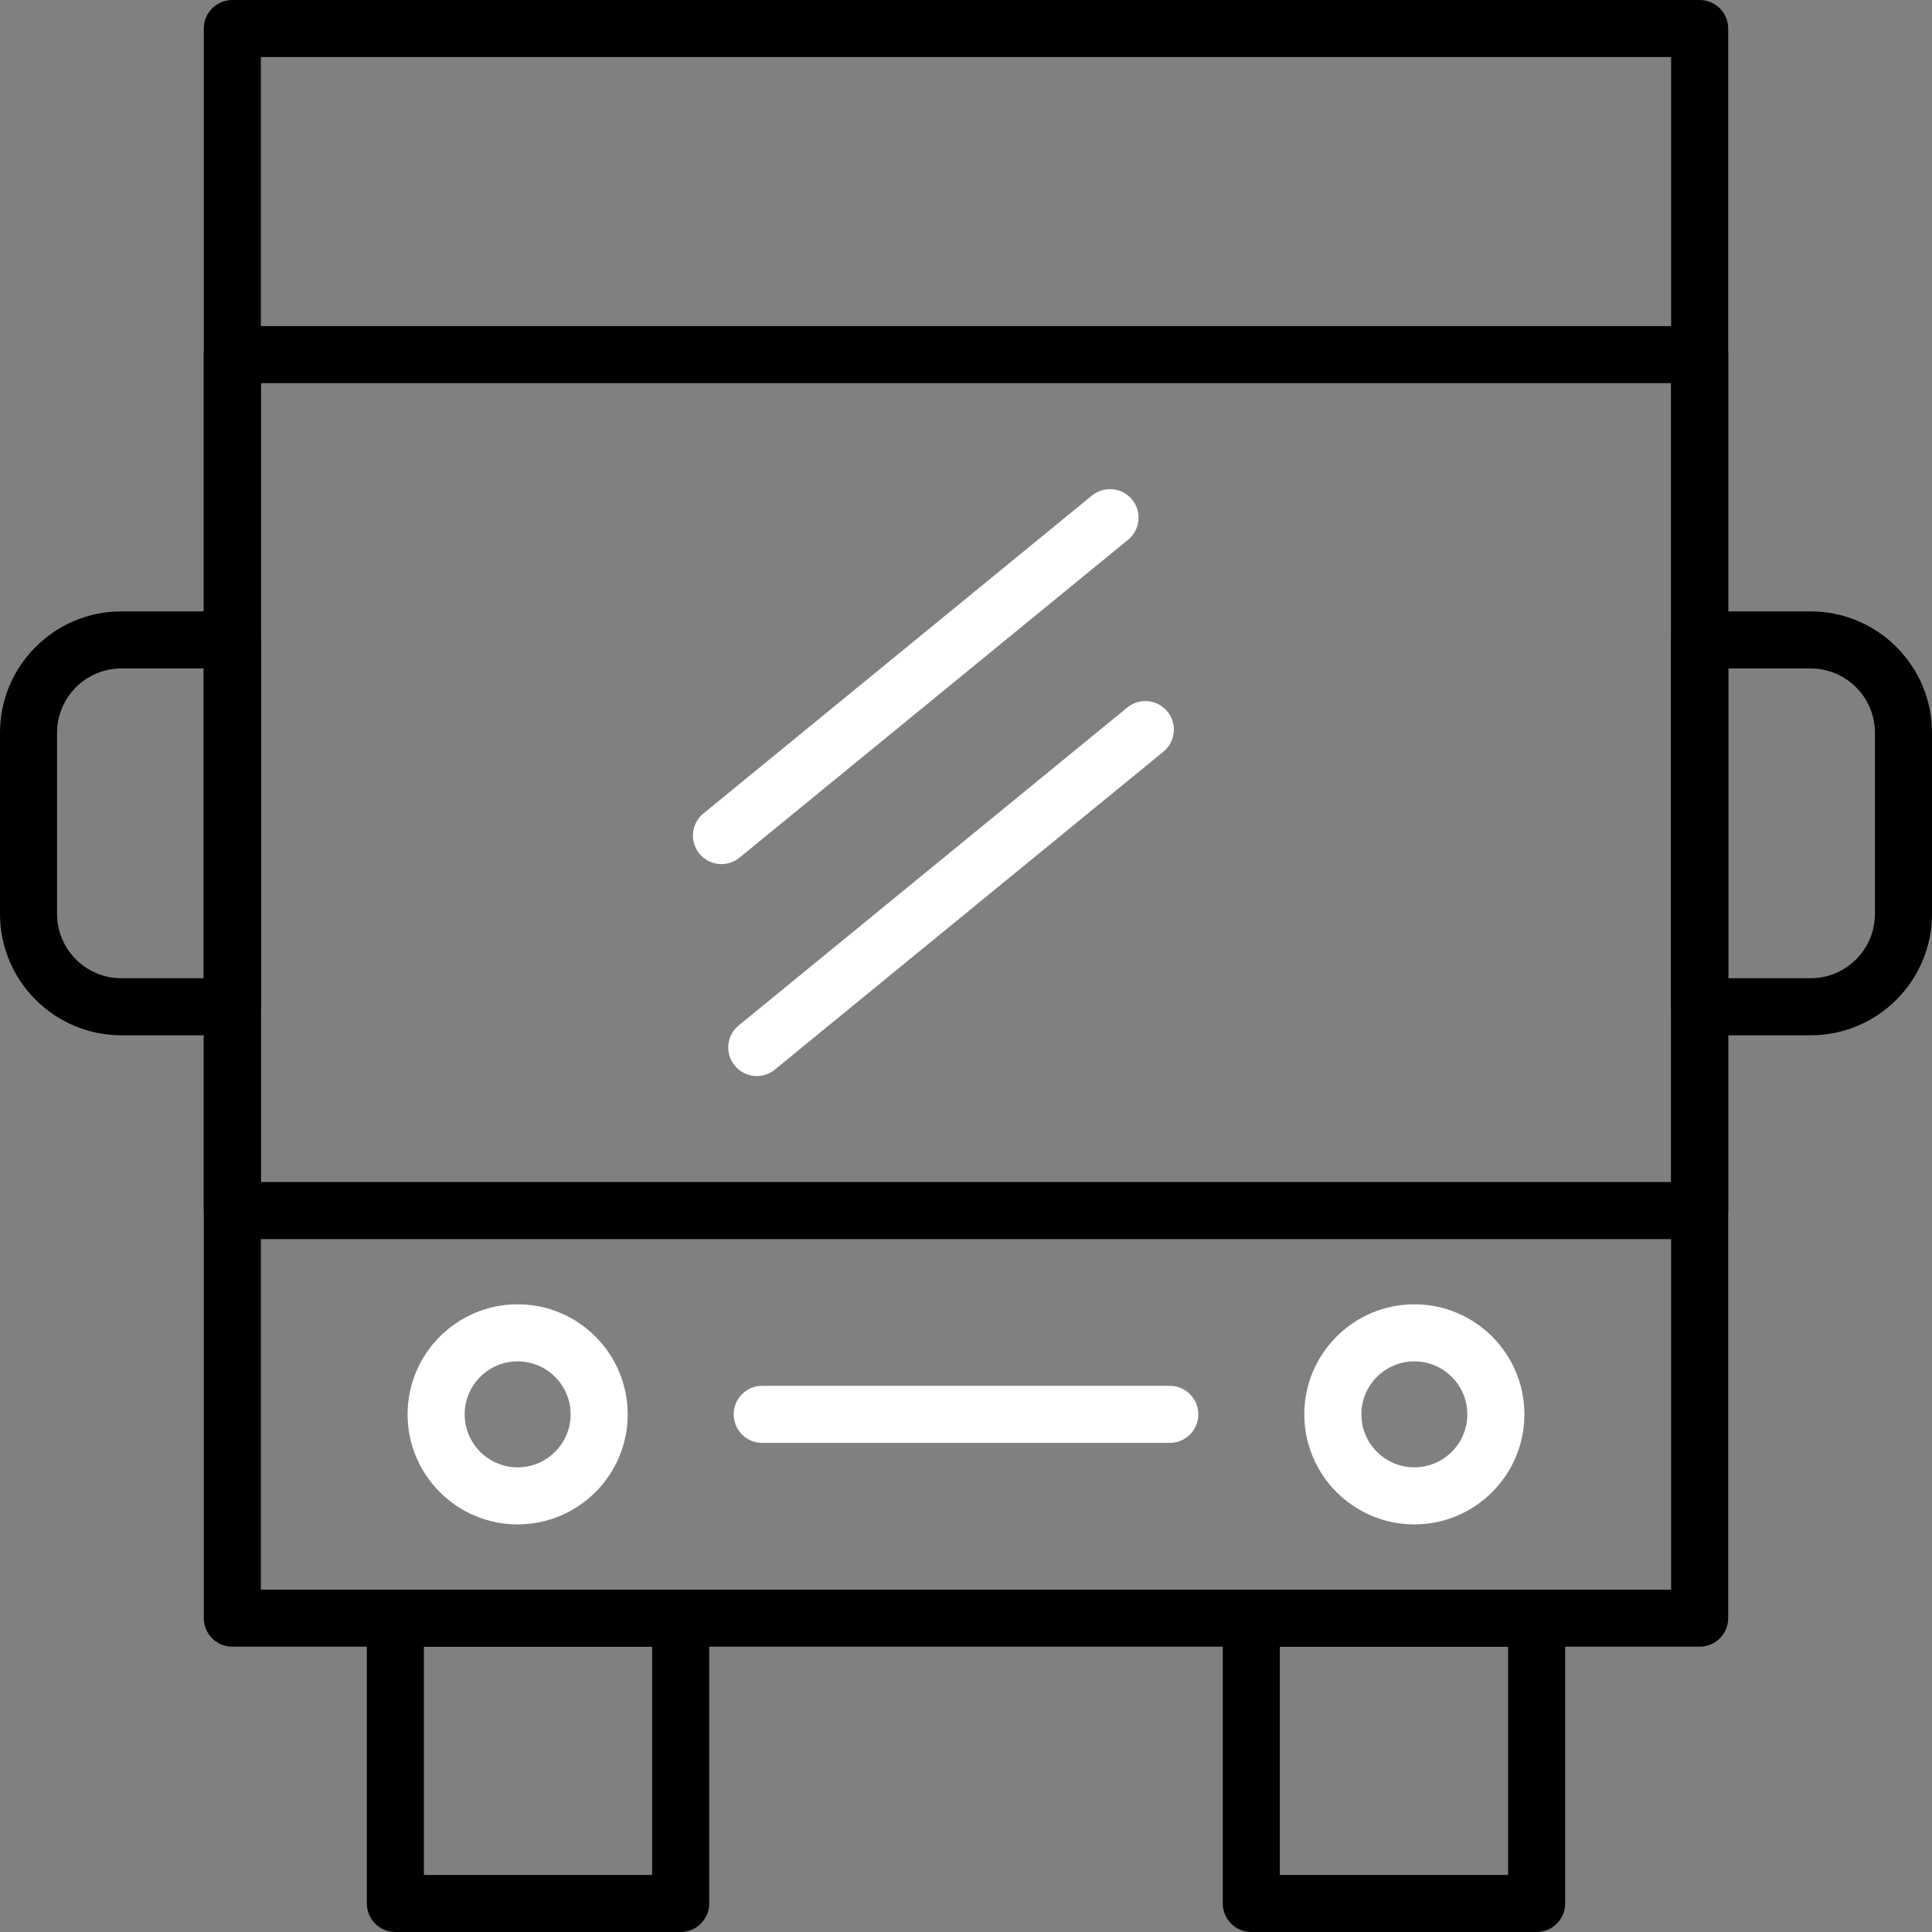
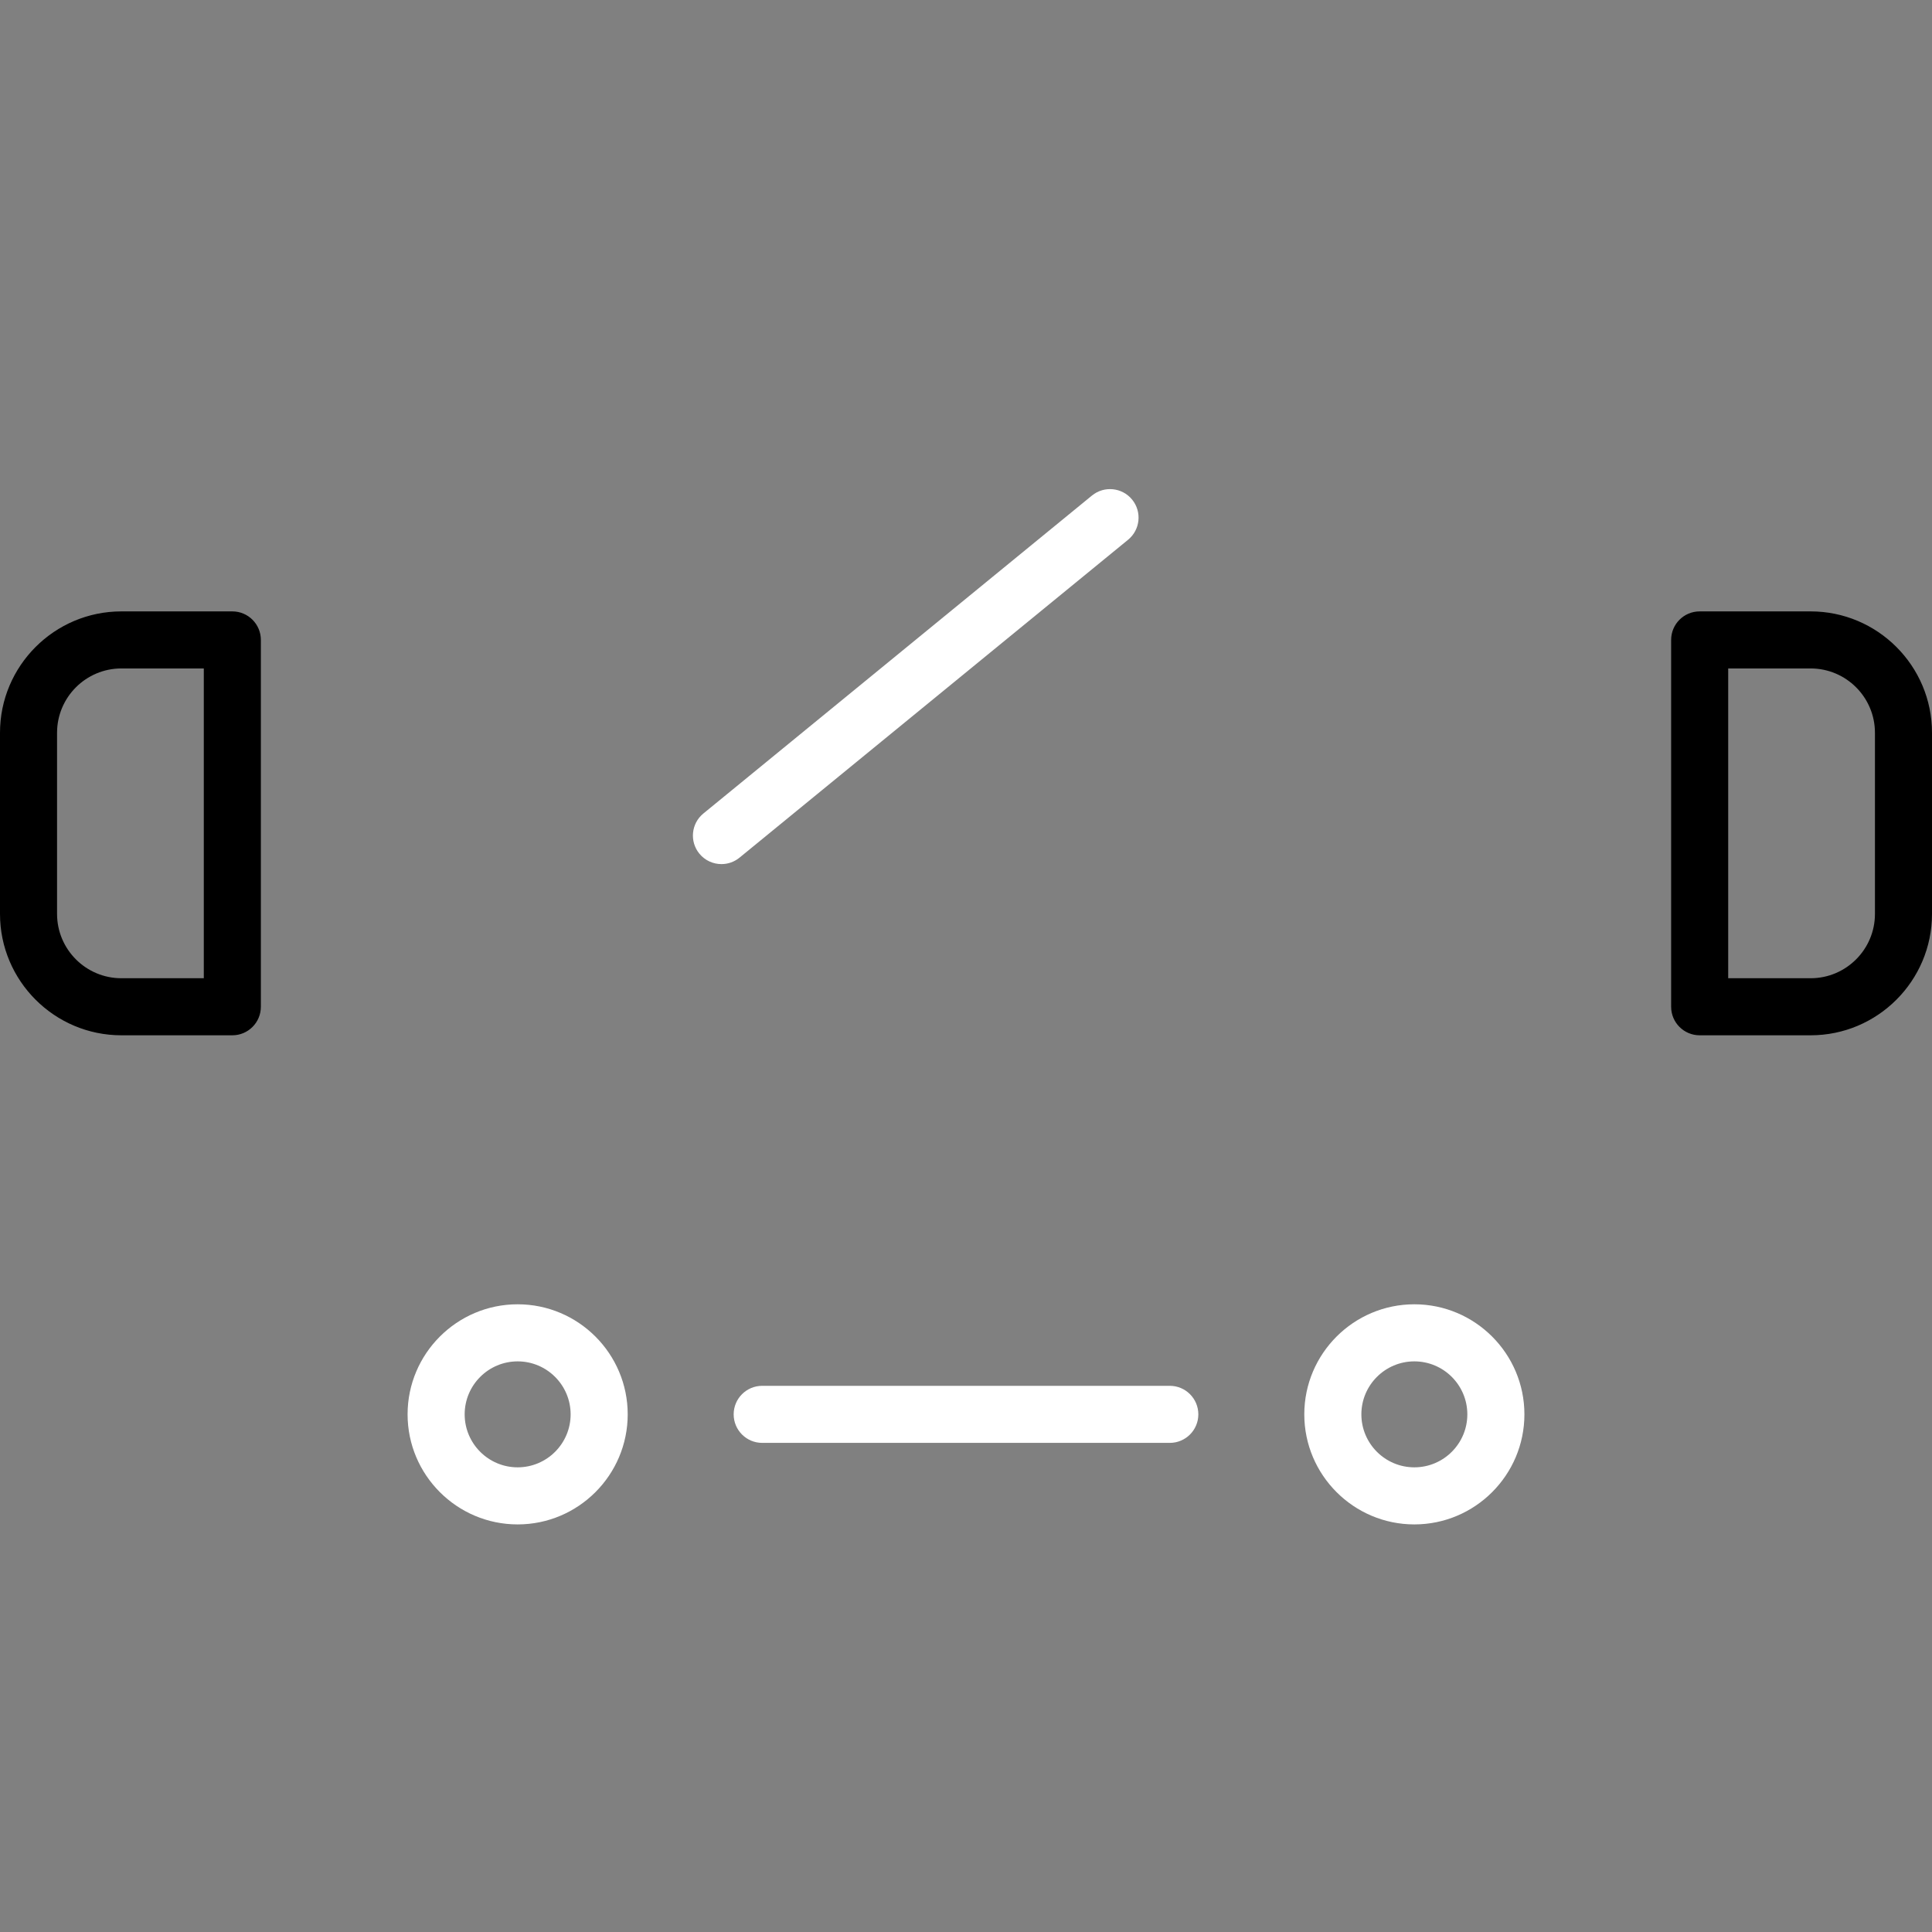
<svg xmlns="http://www.w3.org/2000/svg" width="90px" height="90px" viewBox="0 0 90 90" version="1.1">
  <rect x="0" y="0" width="90" height="90" fill="#808080" stroke="none" />
  <title>noun-bus-2610326</title>
  <g id="Page-1" stroke="none" stroke-width="1" fill="none" fill-rule="evenodd">
    <g id="Artboard" transform="translate(-679, -249)" fill-rule="nonzero">
      <g id="Group" transform="translate(679, 249)">
-         <path d="M79.177,76.709 L10.823,76.709 C10.089,76.709 9.494,76.114 9.494,75.38 L9.494,1.329 C9.494,0.595 10.089,0 10.823,0 L79.177,0 C79.911,0 80.506,0.595 80.506,1.329 L80.506,75.38 C80.506,76.114 79.911,76.709 79.177,76.709 Z M12.152,74.051 L77.848,74.051 L77.848,2.658 L12.152,2.658 L12.152,74.051 Z" id="Shape" fill="#000000" />
-         <path d="M79.177,57.722 L10.823,57.722 C10.089,57.722 9.494,57.126 9.494,56.392 L9.494,16.519 C9.494,15.785 10.089,15.19 10.823,15.19 L79.177,15.19 C79.911,15.19 80.506,15.785 80.506,16.519 L80.506,56.392 C80.506,57.126 79.911,57.722 79.177,57.722 Z M12.152,55.063 L77.848,55.063 L77.848,17.848 L12.152,17.848 L12.152,55.063 Z" id="Shape" fill="#000000" />
-         <path d="M31.709,90 L18.418,90 C17.684,90 17.089,89.405 17.089,88.671 L17.089,75.38 C17.089,74.646 17.684,74.051 18.418,74.051 L31.709,74.051 C32.443,74.051 33.038,74.646 33.038,75.38 L33.038,88.671 C33.038,89.405 32.443,90 31.709,90 Z M19.747,87.342 L30.38,87.342 L30.38,76.709 L19.747,76.709 L19.747,87.342 Z" id="Shape" fill="#000000" />
-         <path d="M71.582,90 L58.291,90 C57.557,90 56.962,89.405 56.962,88.671 L56.962,75.38 C56.962,74.646 57.557,74.051 58.291,74.051 L71.582,74.051 C72.316,74.051 72.911,74.646 72.911,75.38 L72.911,88.671 C72.911,89.405 72.316,90 71.582,90 Z M59.62,87.342 L70.253,87.342 L70.253,76.709 L59.62,76.709 L59.62,87.342 Z" id="Shape" fill="#000000" />
        <path d="M24.114,71.013 C21.287,71.013 18.987,68.713 18.987,65.886 C18.987,63.059 21.287,60.759 24.114,60.759 C26.941,60.759 29.241,63.059 29.241,65.886 C29.241,68.713 26.941,71.013 24.114,71.013 Z M24.114,63.418 C22.753,63.418 21.646,64.525 21.646,65.886 C21.646,67.247 22.753,68.354 24.114,68.354 C25.475,68.354 26.582,67.247 26.582,65.886 C26.582,64.525 25.475,63.418 24.114,63.418 Z" id="Shape" fill="#FFFFFF" />
        <path d="M65.886,71.013 C63.059,71.013 60.759,68.713 60.759,65.886 C60.759,63.059 63.059,60.759 65.886,60.759 C68.713,60.759 71.013,63.059 71.013,65.886 C71.013,68.713 68.713,71.013 65.886,71.013 Z M65.886,63.418 C64.525,63.418 63.418,64.525 63.418,65.886 C63.418,67.247 64.525,68.354 65.886,68.354 C67.247,68.354 68.354,67.247 68.354,65.886 C68.354,64.525 67.247,63.418 65.886,63.418 Z" id="Shape" fill="#FFFFFF" />
        <path d="M54.494,67.215 L35.506,67.215 C34.772,67.215 34.177,66.62 34.177,65.886 C34.177,65.152 34.772,64.557 35.506,64.557 L54.494,64.557 C55.228,64.557 55.823,65.152 55.823,65.886 C55.823,66.62 55.228,67.215 54.494,67.215 Z" id="Path" fill="#FFFFFF" />
        <path d="M84.346,48.228 L79.177,48.228 C78.443,48.228 77.848,47.633 77.848,46.899 L77.848,29.81 C77.848,29.076 78.443,28.481 79.177,28.481 L84.346,28.481 C87.464,28.481 90,31.017 90,34.135 L90,42.574 C90,45.692 87.464,48.228 84.346,48.228 Z M80.506,45.57 L84.346,45.57 C85.998,45.57 87.342,44.226 87.342,42.574 L87.342,34.135 C87.342,32.483 85.998,31.139 84.346,31.139 L80.506,31.139 L80.506,45.57 Z" id="Shape" fill="#000000" />
        <path d="M10.823,48.228 L5.654,48.228 C2.536,48.228 0,45.692 0,42.574 L0,34.135 C0,31.017 2.536,28.481 5.654,28.481 L10.823,28.481 C11.557,28.481 12.152,29.076 12.152,29.81 L12.152,46.899 C12.152,47.633 11.557,48.228 10.823,48.228 Z M5.654,31.139 C4.002,31.139 2.658,32.483 2.658,34.135 L2.658,42.574 C2.658,44.226 4.002,45.57 5.654,45.57 L9.494,45.57 L9.494,31.139 L5.654,31.139 Z" id="Shape" fill="#000000" />
        <path d="M33.608,40.253 C33.223,40.253 32.842,40.087 32.579,39.766 C32.114,39.198 32.198,38.36 32.766,37.896 L50.867,23.085 C51.435,22.621 52.273,22.704 52.738,23.272 C53.203,23.841 53.119,24.678 52.551,25.143 L34.449,39.953 C34.202,40.155 33.904,40.253 33.608,40.253 Z" id="Path" fill="#FFFFFF" />
-         <path d="M35.254,50.127 C34.869,50.127 34.487,49.96 34.224,49.639 C33.76,49.071 33.843,48.234 34.412,47.769 L52.513,32.959 C53.081,32.494 53.918,32.577 54.383,33.146 C54.848,33.714 54.764,34.551 54.196,35.016 L36.095,49.826 C35.848,50.028 35.55,50.127 35.254,50.127 Z" id="Path" fill="#FFFFFF" />
      </g>
    </g>
  </g>
</svg>